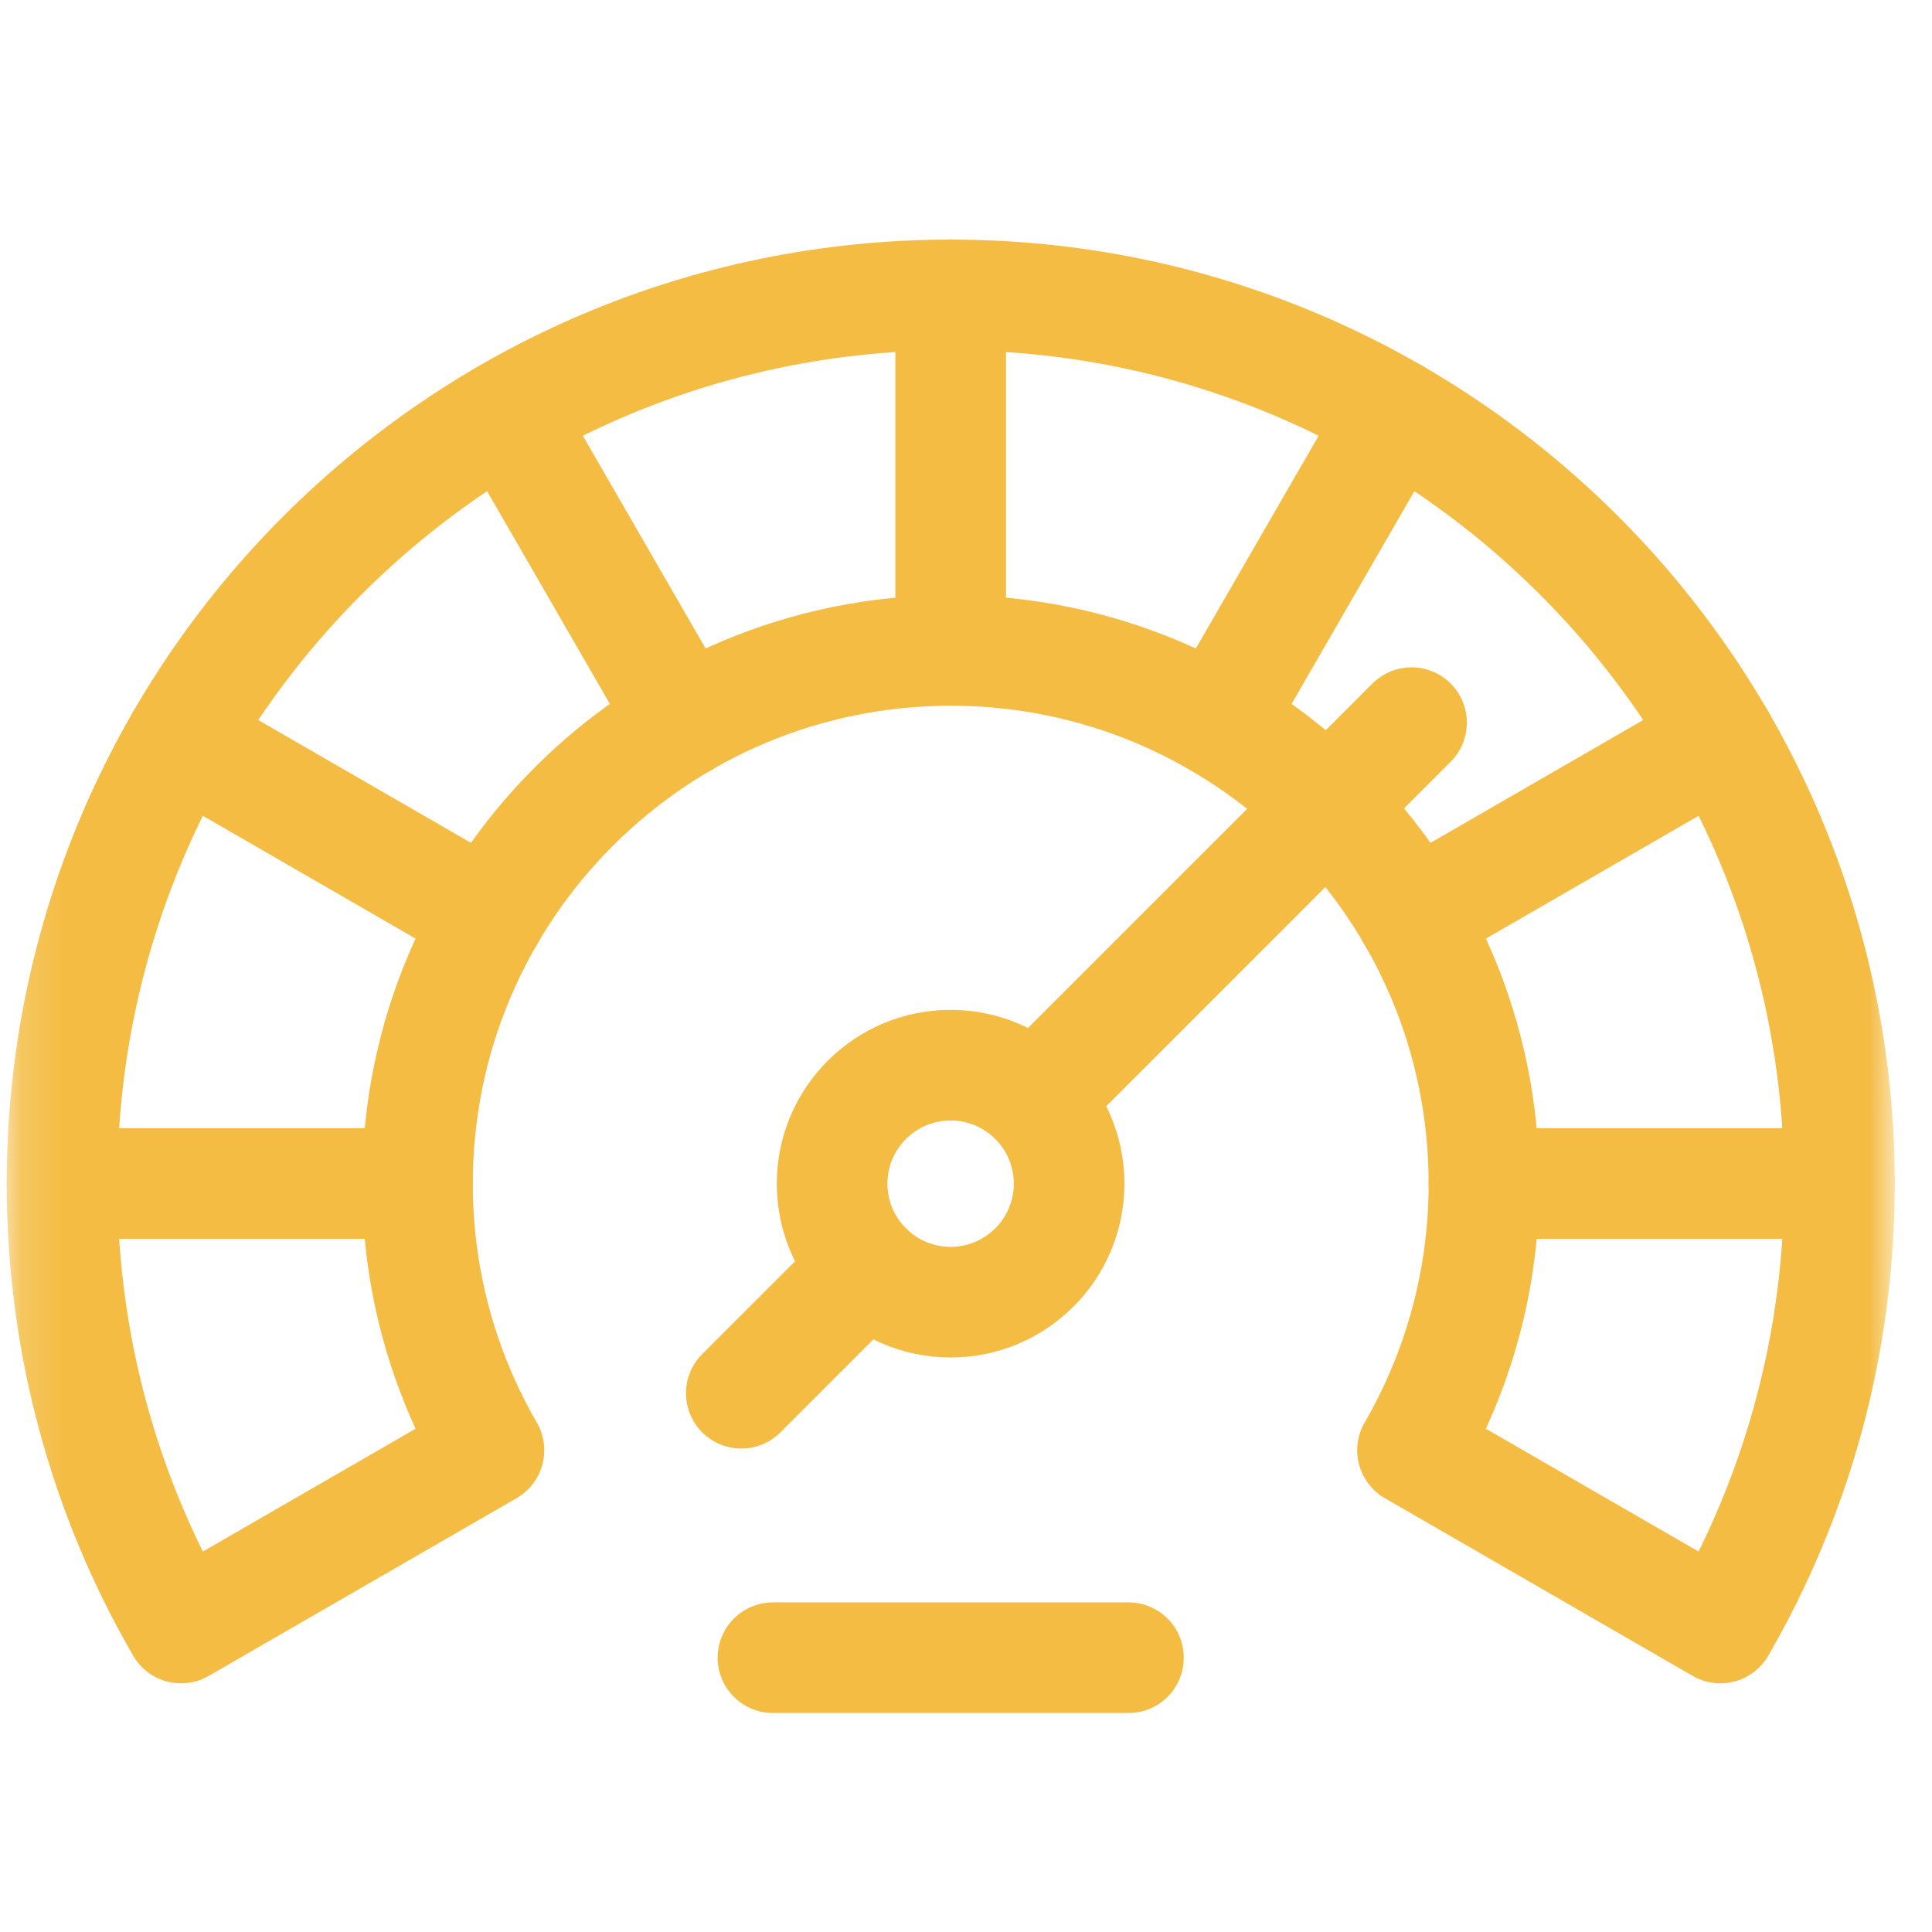
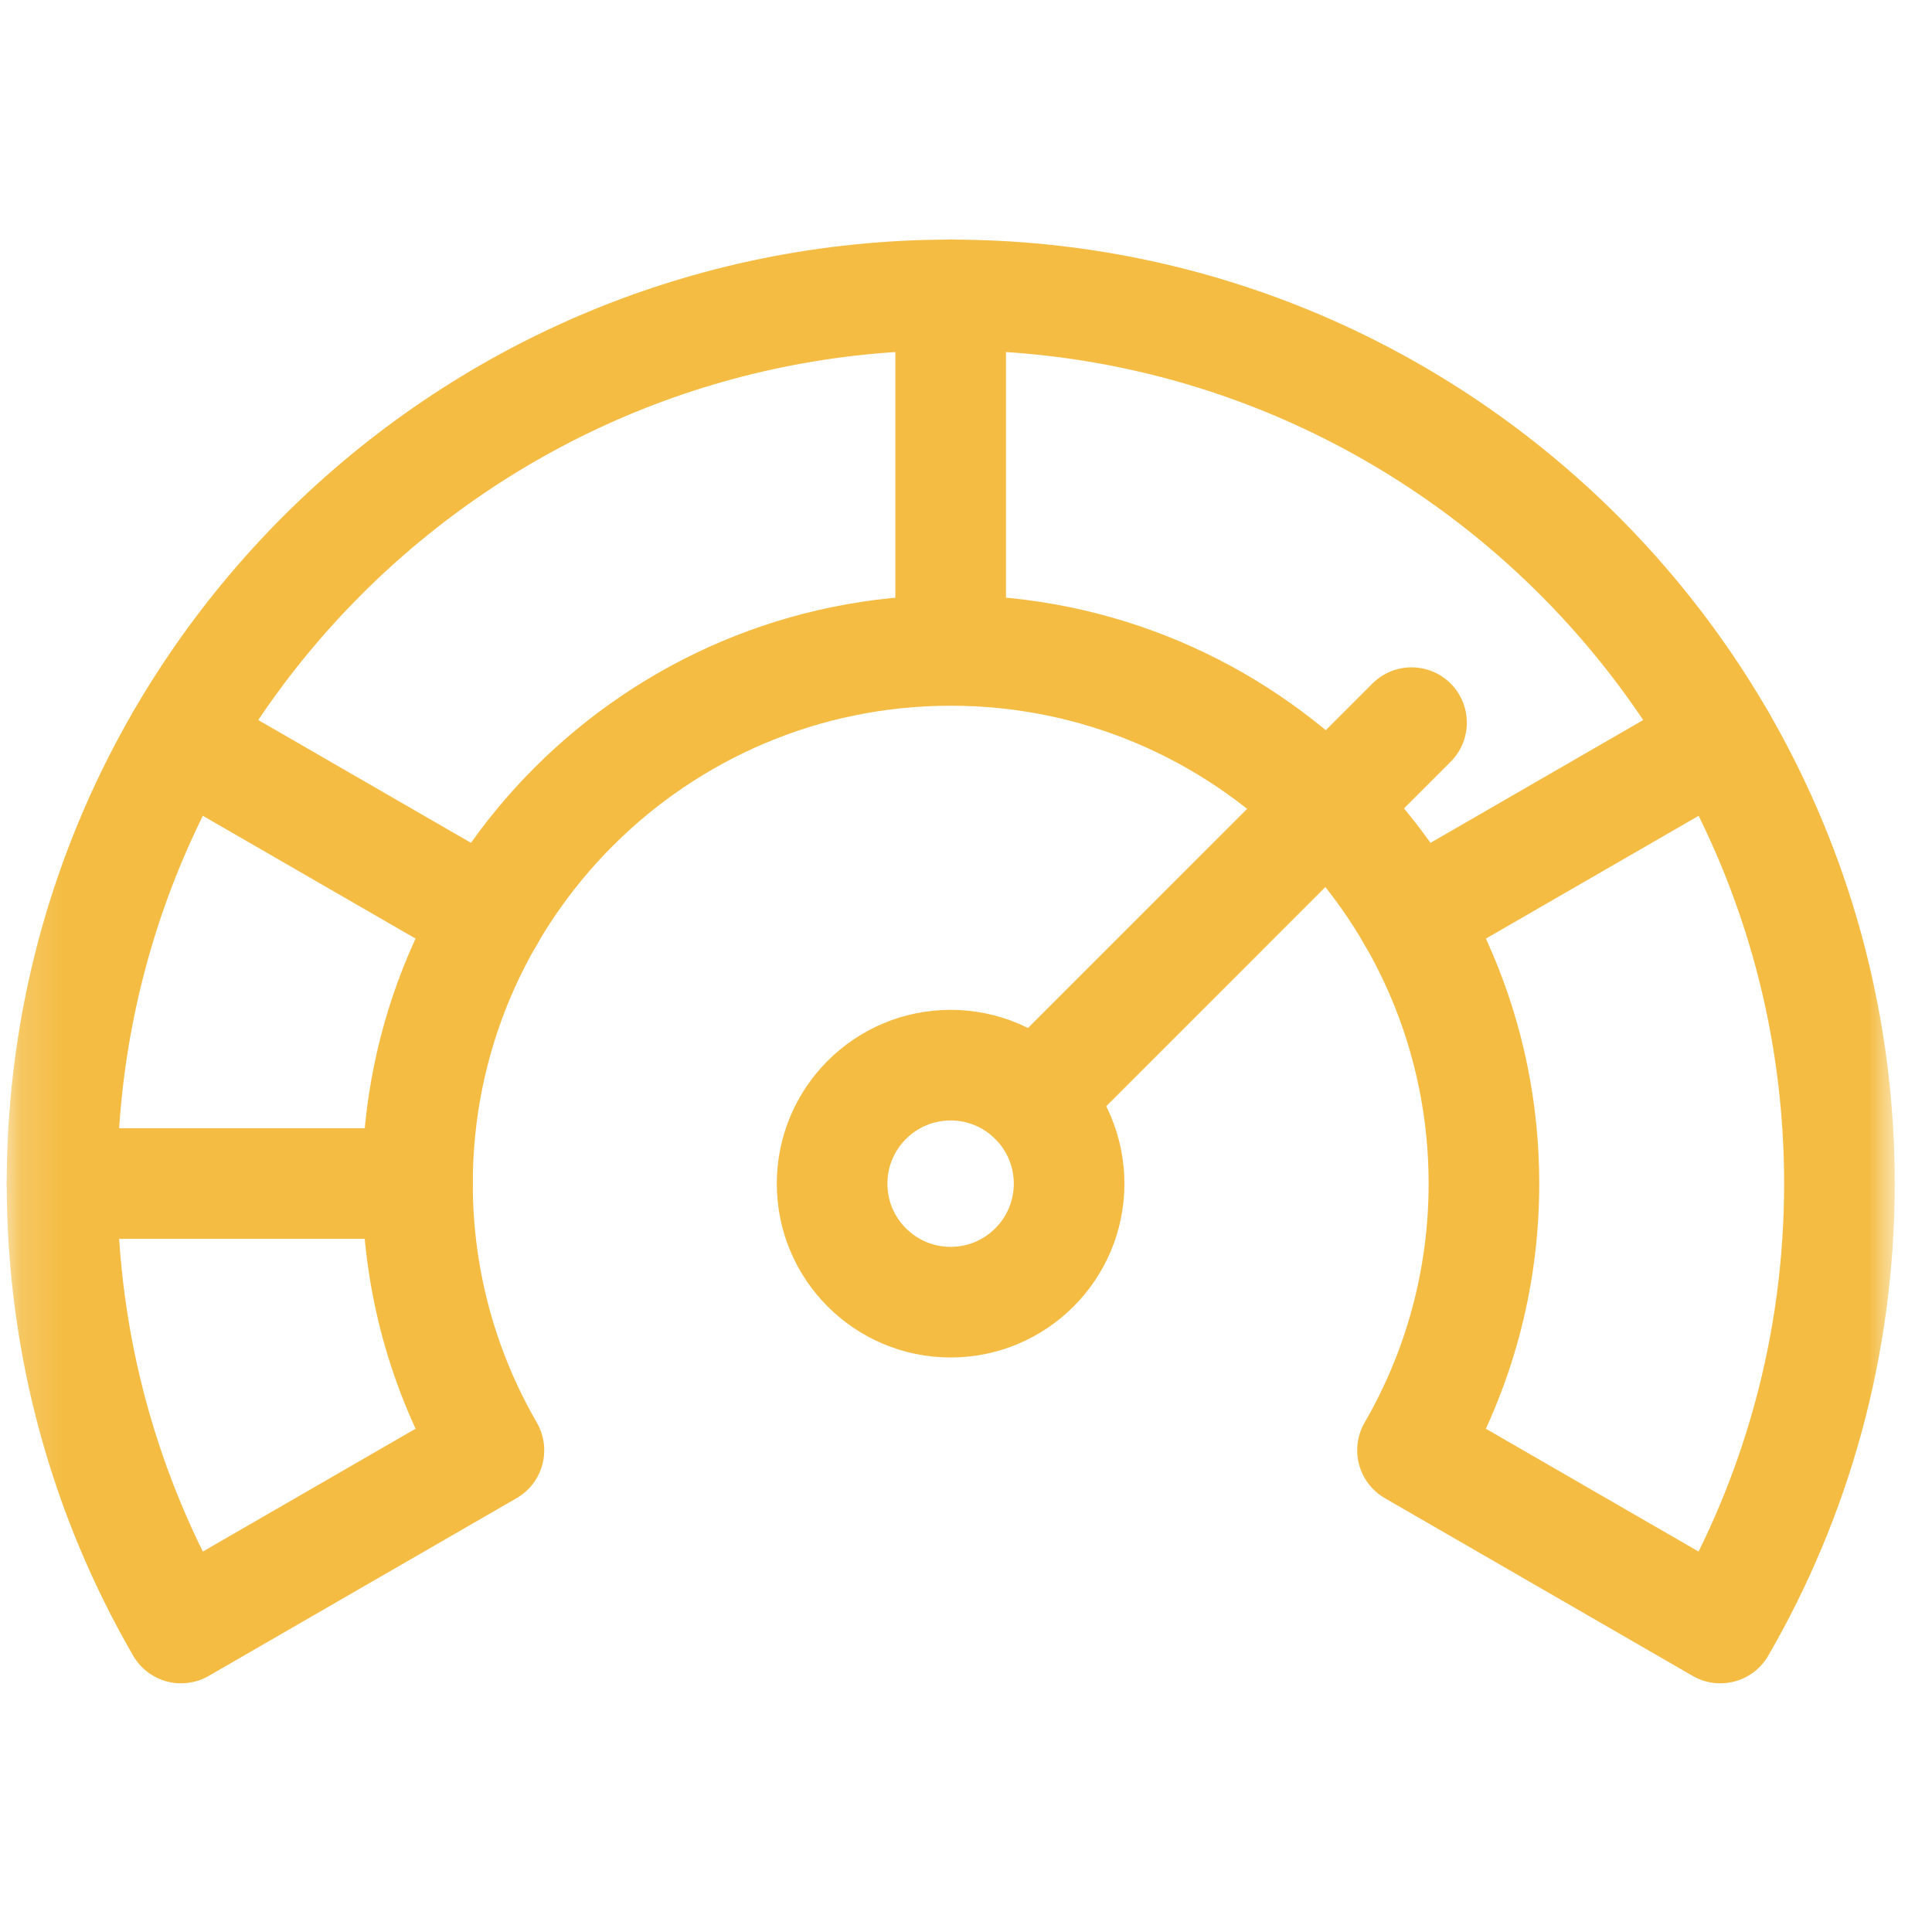
<svg xmlns="http://www.w3.org/2000/svg" width="46" height="46" viewBox="0 0 46 46" fill="none">
  <mask id="mask0_5765_722" style="mask-type:luminance" maskUnits="userSpaceOnUse" x="0" y="0" width="46" height="46">
    <path d="M0.162 0.765H45.115V45.719H0.162V0.765Z" fill="white" />
  </mask>
  <g mask="url(#mask0_5765_722)">
    <path d="M22.634 25.361C24.191 25.361 25.455 26.625 25.455 28.183C25.455 29.74 24.191 31.004 22.634 31.004C21.076 31.004 19.812 29.74 19.812 28.183C19.812 26.625 21.076 25.361 22.634 25.361Z" stroke="#F4BC43" stroke-width="2.634" stroke-miterlimit="10" stroke-linecap="round" stroke-linejoin="round" />
    <path d="M33.608 17.206L24.631 26.184" stroke="#F4BC43" stroke-width="2.634" stroke-miterlimit="10" stroke-linecap="round" stroke-linejoin="round" />
-     <path d="M20.643 30.179L17.65 33.172" stroke="#F4BC43" stroke-width="2.634" stroke-miterlimit="10" stroke-linecap="round" stroke-linejoin="round" />
    <path d="M22.635 15.48V7.017" stroke="#F4BC43" stroke-width="2.634" stroke-miterlimit="10" stroke-linecap="round" stroke-linejoin="round" />
-     <path d="M28.984 17.188L33.216 9.857" stroke="#F4BC43" stroke-width="2.634" stroke-miterlimit="10" stroke-linecap="round" stroke-linejoin="round" />
    <path d="M33.631 21.836L40.961 17.604" stroke="#F4BC43" stroke-width="2.634" stroke-miterlimit="10" stroke-linecap="round" stroke-linejoin="round" />
    <path d="M33.631 34.53C34.713 32.661 35.332 30.493 35.332 28.182C35.332 21.175 29.643 15.486 22.636 15.486C15.63 15.486 9.94 21.175 9.94 28.182C9.94 30.493 10.56 32.661 11.641 34.53L4.311 38.762C2.508 35.648 1.477 32.034 1.477 28.182C1.477 16.504 10.958 7.022 22.636 7.022C34.314 7.022 43.796 16.504 43.796 28.182C43.796 32.034 42.764 35.648 40.961 38.762L33.631 34.53Z" stroke="#F4BC43" stroke-width="2.634" stroke-miterlimit="10" stroke-linecap="round" stroke-linejoin="round" />
-     <path d="M35.332 28.18H43.796" stroke="#F4BC43" stroke-width="2.634" stroke-miterlimit="10" stroke-linecap="round" stroke-linejoin="round" />
    <path d="M1.477 28.18H9.94" stroke="#F4BC43" stroke-width="2.634" stroke-miterlimit="10" stroke-linecap="round" stroke-linejoin="round" />
    <path d="M4.312 17.604L11.643 21.836" stroke="#F4BC43" stroke-width="2.634" stroke-miterlimit="10" stroke-linecap="round" stroke-linejoin="round" />
-     <path d="M12.057 9.857L16.289 17.188" stroke="#F4BC43" stroke-width="2.634" stroke-miterlimit="10" stroke-linecap="round" stroke-linejoin="round" />
-     <path d="M18.404 39.469H26.868" stroke="#F4BC43" stroke-width="2.634" stroke-miterlimit="10" stroke-linecap="round" stroke-linejoin="round" />
  </g>
</svg>